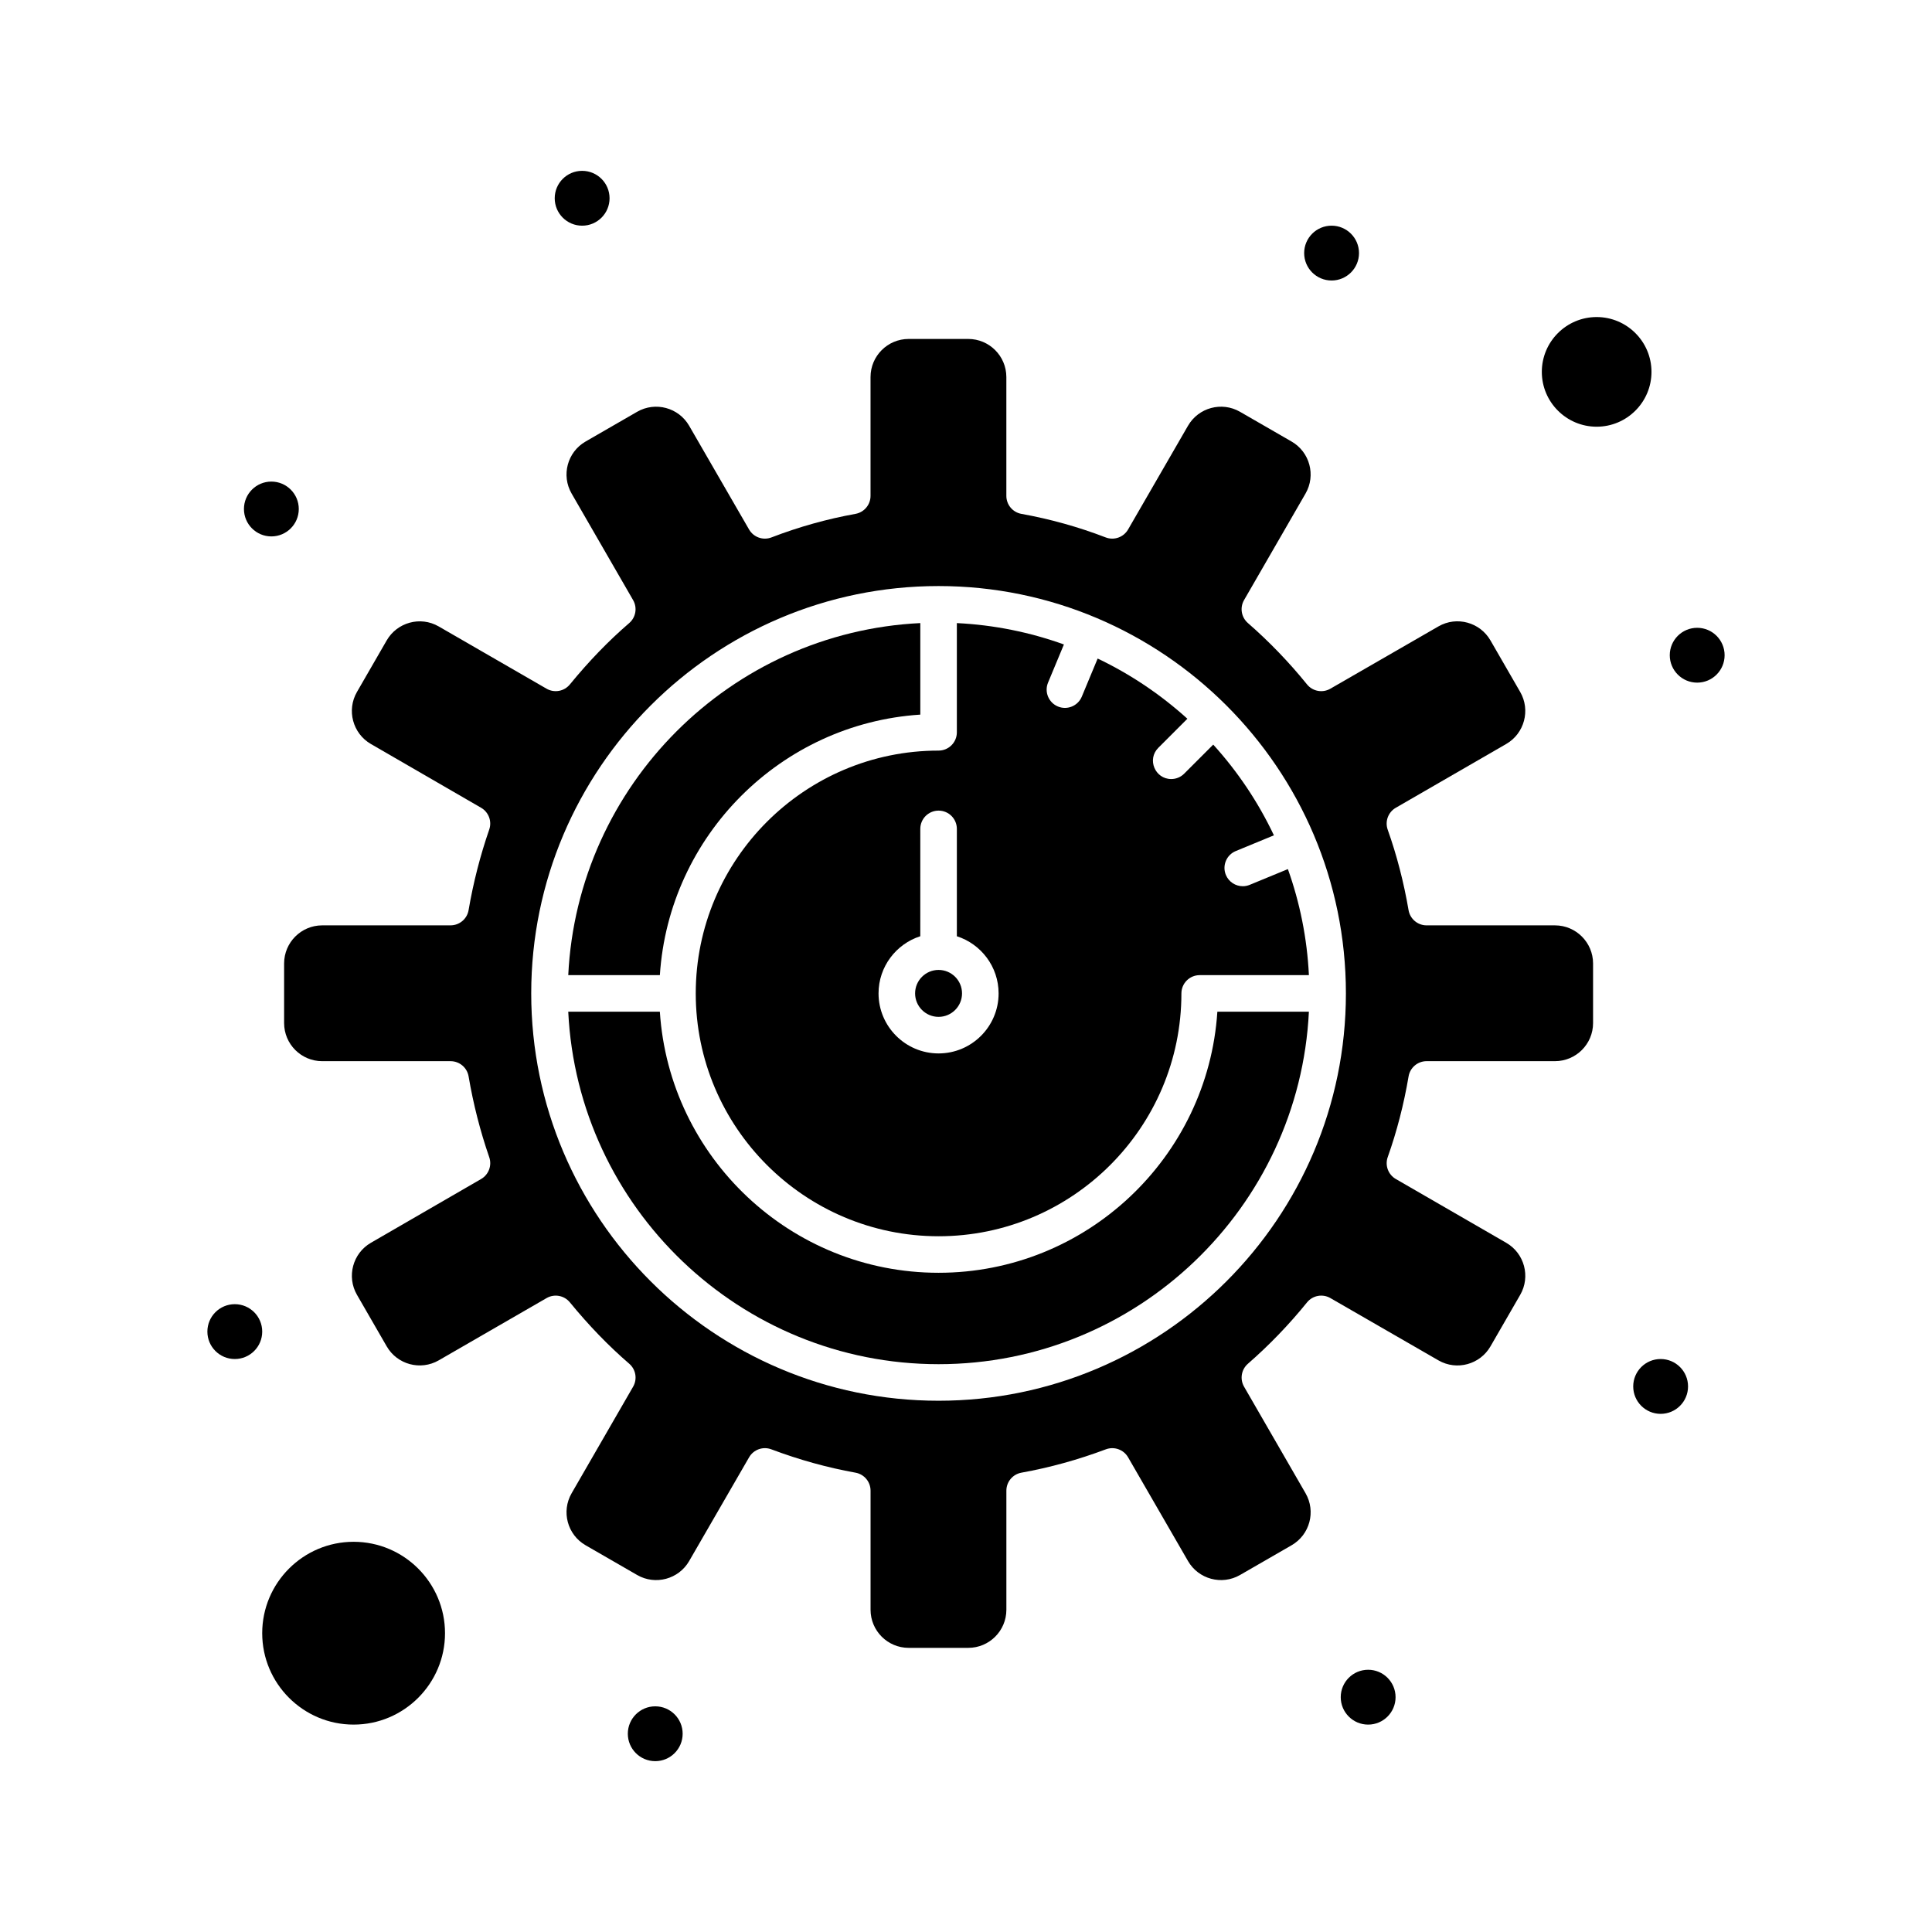
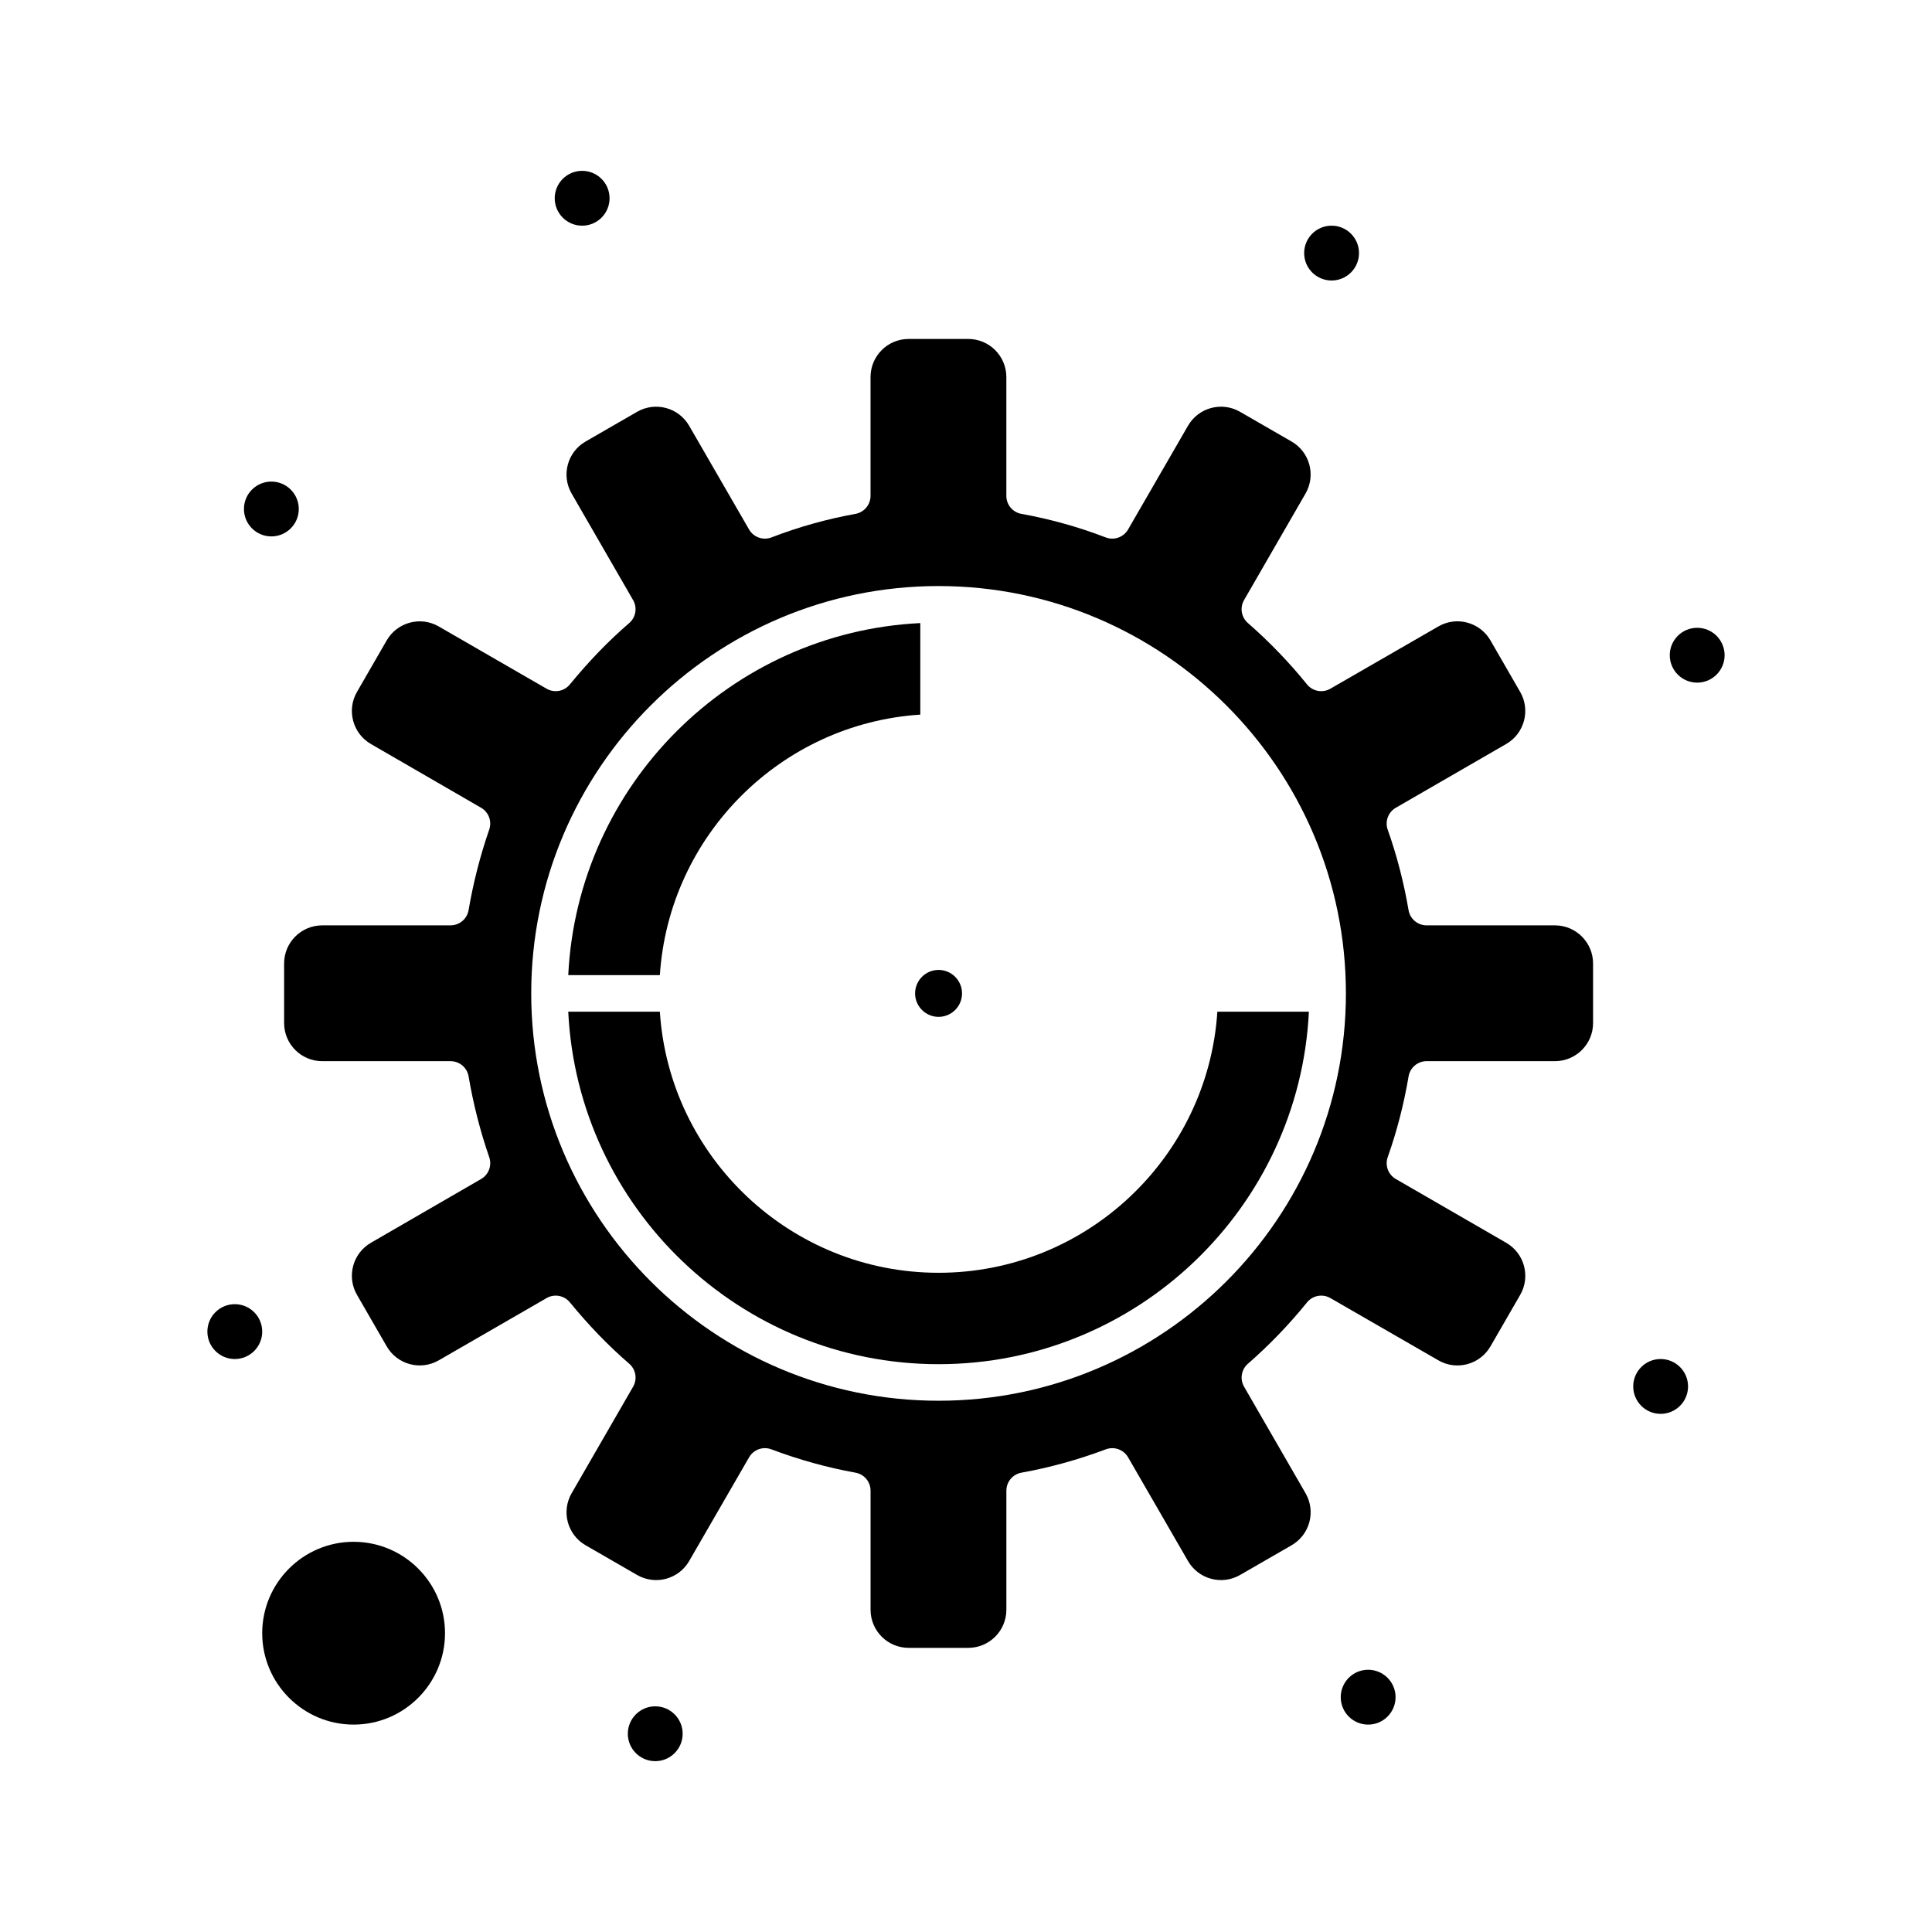
<svg xmlns="http://www.w3.org/2000/svg" fill="#000000" width="800px" height="800px" version="1.1" viewBox="144 144 512 512">
  <g>
    <path d="m601.04 317.64c0 4.012-3.254 7.266-7.269 7.266-4.012 0-7.266-3.254-7.266-7.266s3.254-7.266 7.266-7.266c4.016 0 7.269 3.254 7.269 7.266" />
    <path d="m591.35 511.42c0 4.012-3.25 7.266-7.266 7.266-4.012 0-7.266-3.254-7.266-7.266s3.254-7.266 7.266-7.266c4.016 0 7.266 3.254 7.266 7.266" />
    <path d="m324.91 603.46c0 4.012-3.254 7.266-7.266 7.266s-7.266-3.254-7.266-7.266c0-4.016 3.254-7.266 7.266-7.266s7.266 3.25 7.266 7.266" />
    <path d="m318.87 402.42c2.402-36.973 32.047-66.641 69.02-69.039v-24.258c-50.336 2.457-90.84 42.961-93.297 93.297h24.277z" />
    <path d="m392.73 481.3c-39.195 0-71.359-30.621-73.863-69.195h-24.277c2.535 51.941 45.586 93.418 98.141 93.418 52.559 0 95.609-41.477 98.141-93.418h-24.258c-2.5 38.578-34.684 69.195-73.883 69.195z" />
    <path d="m392.73 401.04c-3.43 0-6.219 2.793-6.219 6.219 0 3.43 2.789 6.219 6.219 6.219 3.43 0 6.219-2.789 6.219-6.219 0.004-3.426-2.789-6.219-6.219-6.219z" />
-     <path d="m475.19 378.49c-0.605 0.25-1.23 0.367-1.844 0.367-1.902 0-3.707-1.129-4.481-2.996-1.02-2.473 0.156-5.305 2.629-6.324l10.105-4.168c-4.168-8.809-9.605-16.898-16.078-24.039l-7.707 7.707c-0.945 0.945-2.188 1.418-3.426 1.418-4.277 0-6.484-5.207-3.426-8.27l7.707-7.707c-7.07-6.41-15.074-11.805-23.781-15.957l-4.199 10.094c-1.027 2.469-3.863 3.644-6.332 2.613-2.469-1.027-3.641-3.863-2.613-6.332l4.203-10.105c-8.934-3.219-18.461-5.18-28.371-5.664v28.945c0 2.676-2.168 4.844-4.844 4.844-35.484 0-64.352 28.867-64.352 64.352s28.867 64.352 64.352 64.352 64.352-28.867 64.352-64.352c0-2.676 2.168-4.844 4.844-4.844h28.945c-0.48-9.812-2.406-19.246-5.57-28.105zm-82.457 44.68c-8.773 0-15.91-7.137-15.91-15.91 0-7.082 4.656-13.094 11.062-15.148l0.004-28.445c0-2.676 2.168-4.844 4.844-4.844s4.844 2.168 4.844 4.844v28.449c6.41 2.055 11.062 8.066 11.062 15.148 0.004 8.77-7.133 15.906-15.906 15.906z" />
-     <path d="m567.13 228.02c-8.016 0-14.531 6.519-14.531 14.531 0 8.012 6.519 14.531 14.531 14.531 8.012 0 14.531-6.519 14.531-14.531 0-8.012-6.519-14.531-14.531-14.531z" />
    <path d="m237.71 552.59c-13.355 0-24.223 10.867-24.223 24.223 0 13.355 10.867 24.223 24.223 24.223 13.355 0 24.223-10.867 24.223-24.223-0.004-13.355-10.867-24.223-24.223-24.223z" />
    <path d="m556.08 389.23h-34.02c-2.359 0-4.375-1.703-4.777-4.027-1.266-7.402-3.125-14.574-5.523-21.316-0.785-2.203 0.117-4.648 2.141-5.82l29.27-16.91c4.816-2.781 6.477-8.965 3.695-13.785l-7.887-13.668c-2.731-4.734-8.875-6.531-13.781-3.699l-28.645 16.512c-2.066 1.191-4.688 0.703-6.188-1.152-4.734-5.852-10.004-11.324-15.668-16.262-1.746-1.523-2.168-4.066-1.012-6.07l16.293-28.234c2.789-4.832 1.137-11-3.699-13.789l-13.66-7.879c-4.852-2.797-11.012-1.102-13.785 3.695l-15.883 27.496c-1.191 2.066-3.711 2.953-5.938 2.098-7.191-2.769-14.703-4.867-22.332-6.238-2.309-0.414-3.988-2.422-3.988-4.769v-31.492c0-5.566-4.527-10.094-10.094-10.094h-15.805c-5.566 0-10.094 4.527-10.094 10.094v31.492c0 2.344-1.68 4.352-3.988 4.769-7.539 1.355-15.031 3.453-22.262 6.238-2.227 0.855-4.742-0.031-5.938-2.098l-15.883-27.496c-2.773-4.797-8.938-6.488-13.785-3.695l-13.66 7.879c-4.832 2.789-6.488 8.957-3.699 13.789l16.293 28.234c1.164 2.016 0.73 4.574-1.031 6.09-5.496 4.734-10.641 10.059-15.734 16.27-1.504 1.832-4.113 2.309-6.168 1.121l-28.574-16.496c-4.918-2.84-11.062-1.031-13.789 3.695l-7.887 13.668c-2.777 4.816-1.121 10.996 3.688 13.781l29.215 16.906c2.008 1.16 2.91 3.586 2.152 5.777-2.383 6.883-4.223 14.066-5.469 21.355-0.398 2.324-2.414 4.027-4.777 4.027l-34.016 0.004c-5.566 0-10.094 4.527-10.094 10.094v15.805c0 5.566 4.527 10.094 10.094 10.094h34.02c2.363 0 4.379 1.707 4.777 4.035 1.238 7.309 3.078 14.512 5.469 21.414 0.758 2.195-0.145 4.617-2.152 5.777l-29.215 16.906c-4.812 2.785-6.465 8.965-3.688 13.781l7.887 13.668c2.777 4.812 8.949 6.492 13.789 3.699l28.574-16.496c2.055-1.188 4.664-0.711 6.168 1.121 5.094 6.211 10.242 11.531 15.734 16.27 1.762 1.52 2.195 4.074 1.031 6.09l-16.293 28.234c-2.789 4.832-1.133 11 3.699 13.789l13.66 7.879c4.828 2.785 11.004 1.121 13.785-3.695l15.887-27.496c1.176-2.039 3.668-2.949 5.898-2.109 7.363 2.769 14.867 4.852 22.301 6.184 2.309 0.414 3.988 2.422 3.988 4.769v31.562c0 5.566 4.527 10.094 10.094 10.094h15.805c5.566 0 10.094-4.527 10.094-10.094v-31.562c0-2.344 1.68-4.352 3.988-4.769 7.523-1.352 15.047-3.434 22.367-6.184 2.215-0.832 4.715 0.059 5.898 2.109l15.883 27.496c2.773 4.797 8.938 6.488 13.785 3.695l13.664-7.879c4.832-2.789 6.488-8.957 3.699-13.789l-16.293-28.234c-1.156-2.004-0.734-4.551 1.012-6.074 5.664-4.938 10.934-10.41 15.668-16.262 1.5-1.852 4.121-2.34 6.188-1.152l28.645 16.512c4.906 2.828 11.051 1.035 13.781-3.699l7.887-13.668c2.781-4.82 1.121-11.004-3.695-13.785l-29.27-16.91c-2.023-1.168-2.926-3.617-2.141-5.816 2.406-6.766 4.266-13.957 5.523-21.379 0.395-2.328 2.414-4.035 4.777-4.035h34.02c5.566 0 10.094-4.527 10.094-10.094v-15.805c-0.008-5.562-4.535-10.09-10.102-10.09zm-163.35 125.98c-59.523 0-107.95-48.426-107.95-107.95s48.426-107.95 107.95-107.95c59.398 0 107.95 48.309 107.95 107.95 0.004 59.523-48.422 107.95-107.95 107.95z" />
    <path d="m504.15 211.07c0 4.012-3.254 7.266-7.266 7.266-4.016 0-7.269-3.254-7.269-7.266 0-4.012 3.254-7.266 7.269-7.266 4.012 0 7.266 3.254 7.266 7.266" />
    <path d="m513.84 593.77c0 4.016-3.254 7.269-7.266 7.269-4.016 0-7.266-3.254-7.266-7.269 0-4.012 3.25-7.266 7.266-7.266 4.012 0 7.266 3.254 7.266 7.266" />
    <path d="m305.54 196.54c0 4.016-3.254 7.269-7.266 7.269-4.016 0-7.269-3.254-7.269-7.269 0-4.012 3.254-7.266 7.269-7.266 4.012 0 7.266 3.254 7.266 7.266" />
    <path d="m223.18 278.89c0 4.012-3.254 7.266-7.266 7.266-4.012 0-7.266-3.254-7.266-7.266s3.254-7.266 7.266-7.266c4.012 0 7.266 3.254 7.266 7.266" />
    <path d="m213.49 496.89c0 4.012-3.254 7.266-7.266 7.266-4.016 0-7.266-3.254-7.266-7.266 0-4.016 3.25-7.269 7.266-7.269 4.012 0 7.266 3.254 7.266 7.269" />
  </g>
</svg>